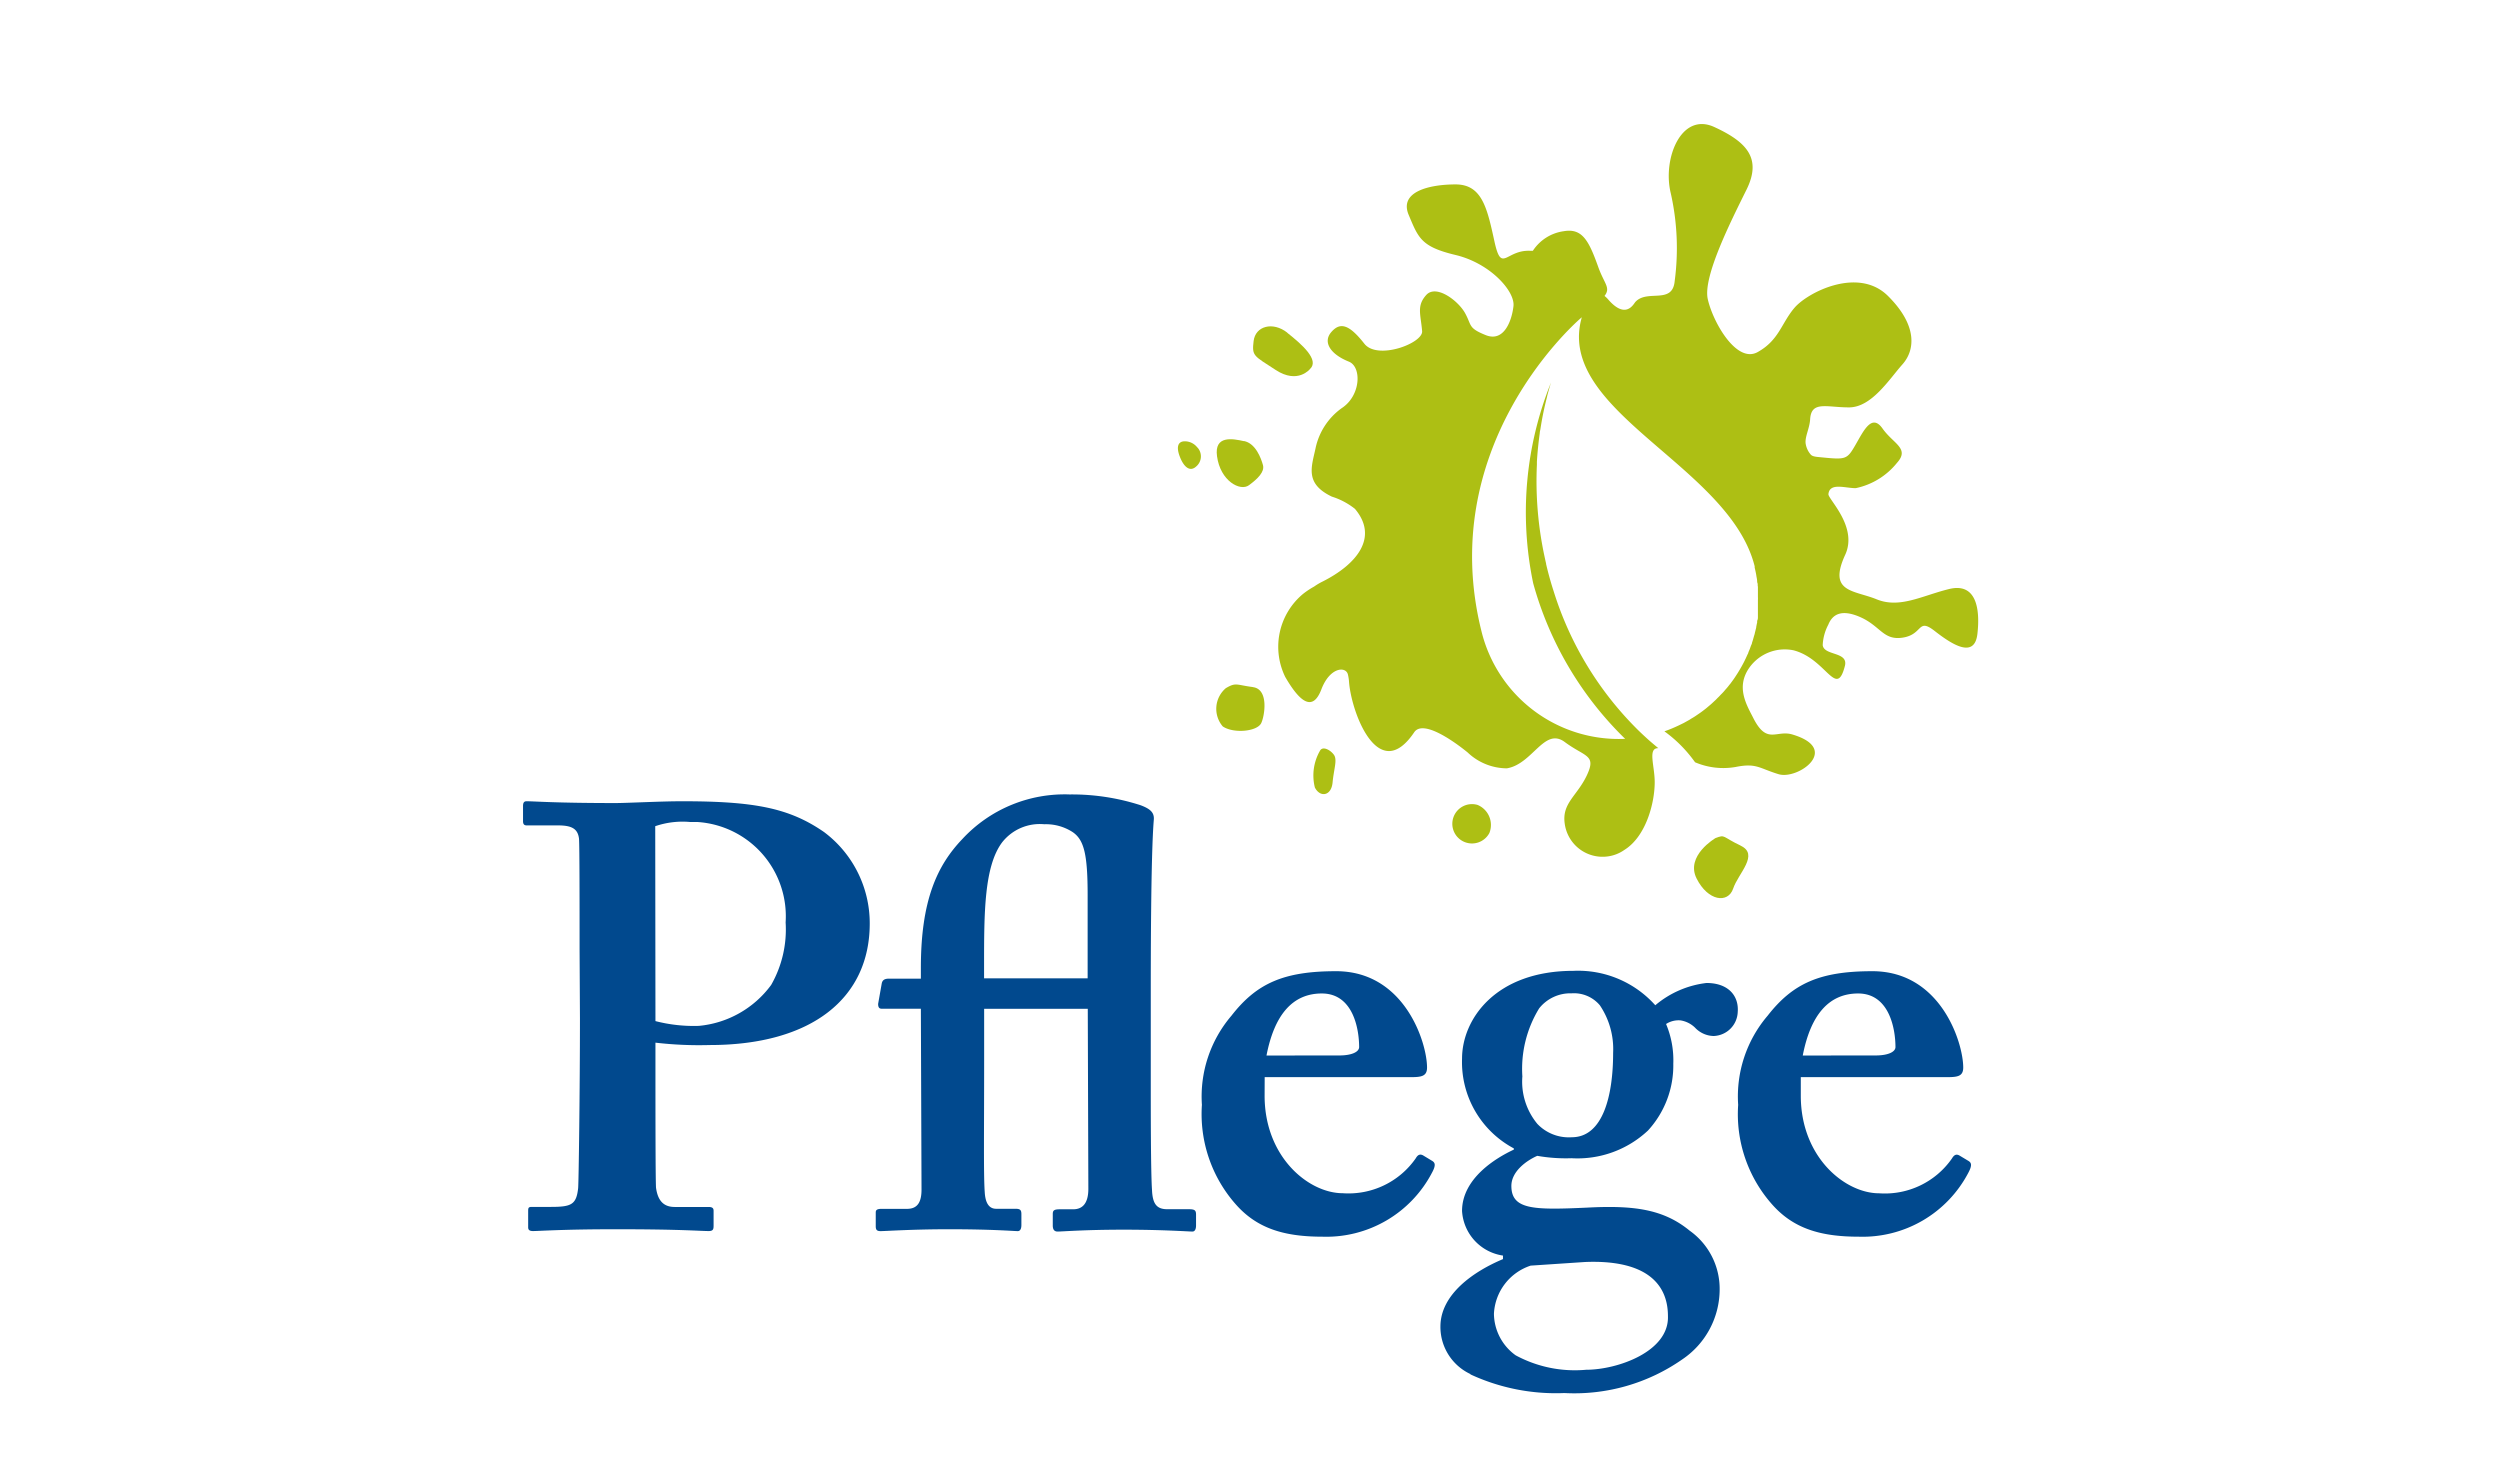
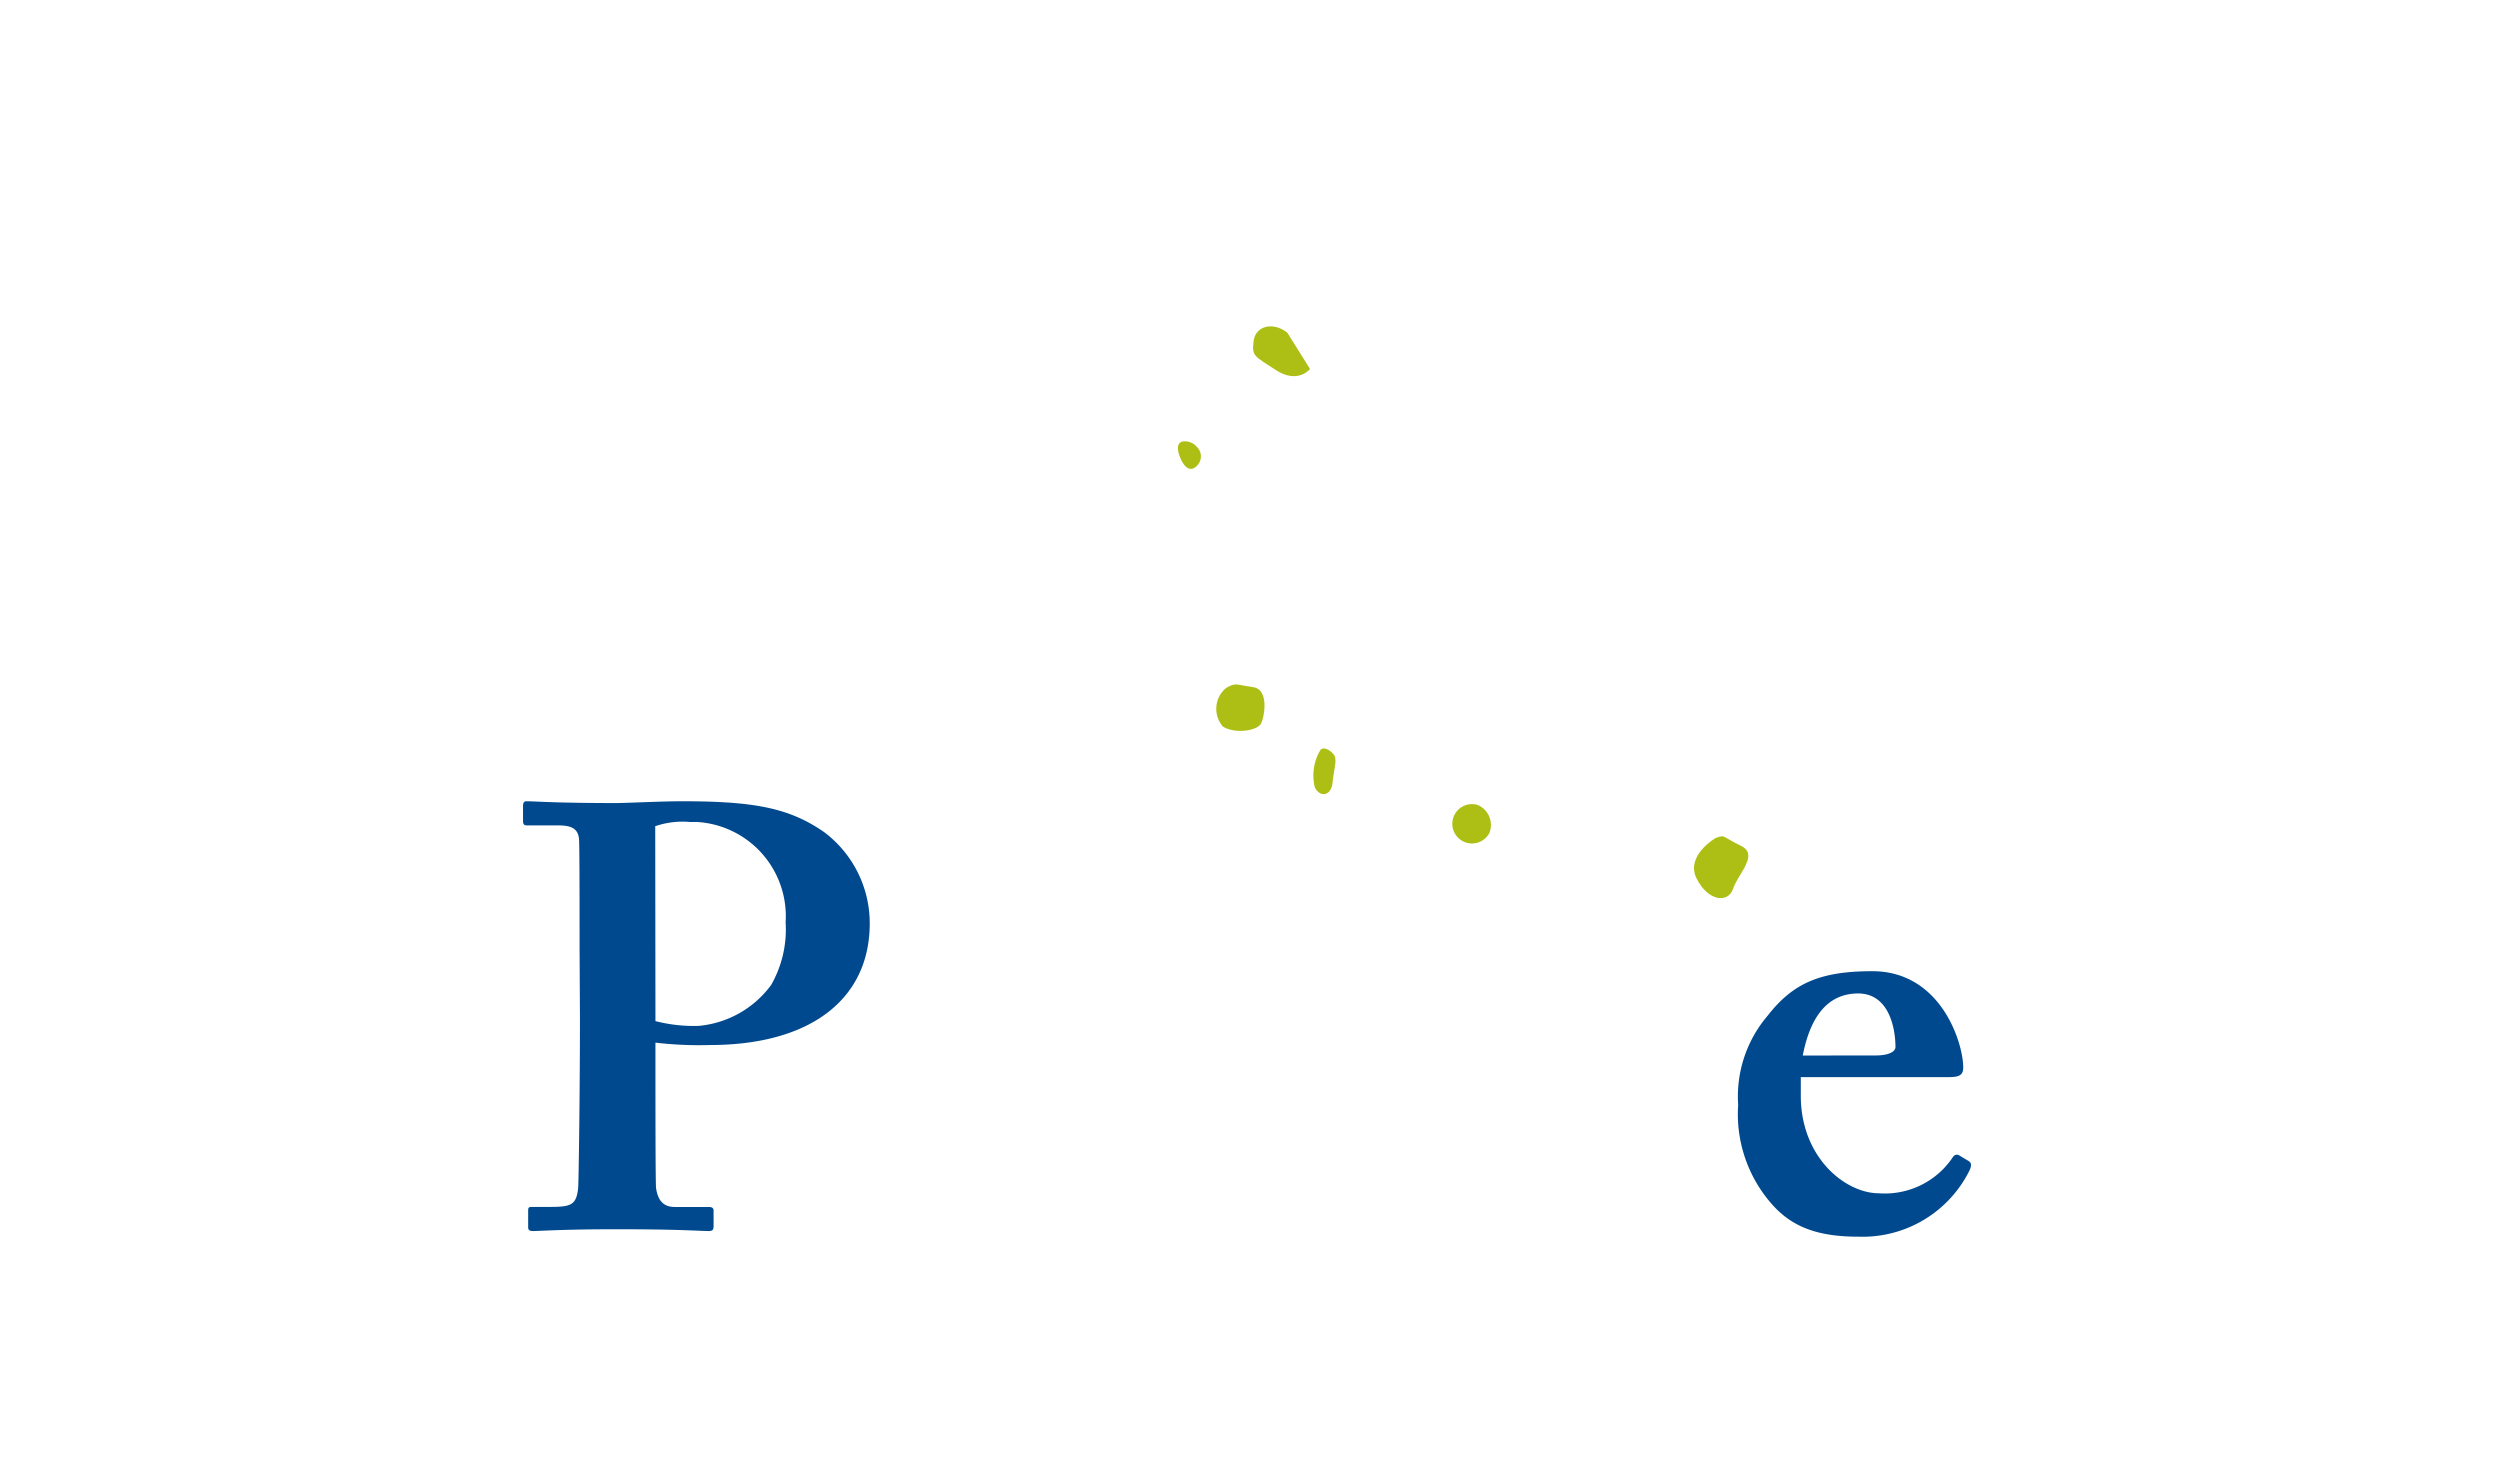
<svg xmlns="http://www.w3.org/2000/svg" id="Ebene_1" data-name="Ebene 1" viewBox="0 0 345.68 204.16">
  <defs>
    <style>.cls-1{fill:#adbf14;}.cls-2{fill:#01498e;}</style>
  </defs>
  <path class="cls-1" d="M240.7,116.93c-2.62-1.23-2.09-1.58-3.49-1.05,0,0-4.2,2.44-2.62,5.59s4.36,3.49,5.06,1.39,3.67-4.72,1-5.94" />
-   <path class="cls-1" d="M178,46c-2-1.57-4.41-.93-4.66,1.16s0,2,3.06,4,4.74-.14,4.74-.14c1.35-1.25-1.17-3.44-3.14-5" />
-   <path class="cls-1" d="M172,61c-1.57-.35-4.12-.84-3.72,2.09.46,3.41,3.2,4.9,4.42,4s2.19-1.86,1.93-2.79-1-3-2.63-3.32" />
+   <path class="cls-1" d="M178,46c-2-1.57-4.41-.93-4.66,1.16s0,2,3.06,4,4.74-.14,4.74-.14" />
  <path class="cls-1" d="M165.57,61.89a2.19,2.19,0,0,0-1.75-.87c-.89,0-1.22.69-.7,2.08s1.37,2.24,2.28,1.4a1.82,1.82,0,0,0,.23-2.56l-.06-.07" />
  <path class="cls-1" d="M173.23,95c-2.29-.29-2.31-.69-3.74.16a3.75,3.75,0,0,0-.42,5.28h0c1.44,1,4.7.74,5.31-.43.46-.9,1.14-4.73-1.16-5" />
  <path class="cls-1" d="M182.51,103.82a6.85,6.85,0,0,0-.7,5.07c.7,1.39,2.27,1.22,2.45-.7s.69-3.14.17-3.84-1.57-1.22-1.92-.53" />
  <path class="cls-1" d="M204.31,111.3a2.72,2.72,0,1,0,1.63,3.88,3,3,0,0,0-1.63-3.88" />
-   <path class="cls-1" d="M269.49,81.45c-3.76.93-6.81,2.72-10,1.42s-6.76-.92-4.35-6.16c1.78-3.87-2.38-7.7-2.32-8.38.16-1.64,2.29-.83,3.77-.83A9.9,9.9,0,0,0,262.3,64c1.8-2-.5-2.62-2-4.75s-2.62.34-3.77,2.32-1.3,2-4.74,1.66c-.63-.06-1.16-.09-1.41-.37a3,3,0,0,1-.69-1.42c-.2-.93.52-2.15.6-3.45.15-2.62,2.28-1.65,5.4-1.66s5.57-3.94,7.35-5.93,2.12-5.41-2-9.49-11.13-.47-12.94,1.68-2.11,4.44-5.06,6.09-6.24-4.24-6.91-7.35,3.25-10.83,5.36-15.1.14-6.56-4.46-8.67-7.19,4.45-6,9.2a34.54,34.54,0,0,1,.53,12.12c-.31,3.28-3.81,1.07-5.44,2.88-.26.3-1.34,2.49-3.81-.42a3.61,3.61,0,0,0-.45-.42l.09-.12c.74-1.09-.17-1.62-1-4-1.28-3.56-2.19-5.27-4.73-4.83a6.09,6.09,0,0,0-4.27,2.71l-.32,0c-3.45-.19-4,3.25-5-1.34s-1.72-7.84-5.36-7.84-7.84,1-6.49,4.21,1.72,4.41,6.49,5.55,8.24,5,8,7.08-1.34,5-3.83,4-1.91-1.34-2.87-3.06-4-4-5.36-2.49-.76,2.68-.57,5c.14,1.67-6.2,4.06-8,1.72-2.11-2.68-3.34-3-4.56-1.59S184,49,186.5,50c1.81.71,1.69,4.72-1,6.45A9.14,9.14,0,0,0,181.9,62c-.56,2.6-1.5,4.87,2.26,6.67a9.89,9.89,0,0,1,3.19,1.69c3.32,3.94.25,7.68-4.49,10.06a8.45,8.45,0,0,0-1.16.69,11.1,11.1,0,0,0-1.51,1,9.5,9.5,0,0,0-2.48,11.49c2.1,3.63,3.84,4.77,5,1.72s3.34-3.22,3.66-2.09a6.15,6.15,0,0,1,.17,1.14c.38,4.4,4.13,14.11,9,6.89,1.23-1.83,5.56,1.29,7.39,2.78a7.92,7.92,0,0,0,5.43,2.2c3.58-.6,5.17-5.74,8-3.64s4.41,1.73,3.06,4.6-3.48,3.85-3.06,6.7a5.28,5.28,0,0,0,5.94,4.52,5.16,5.16,0,0,0,2.29-.89c3-1.85,4.21-6.49,4.21-9.38,0-2.3-1-4.72.5-4.7-.58-.48-1.21-1-1.88-1.63-.31-.28-.61-.57-.91-.86a46.33,46.33,0,0,1-11.68-19.2h0q-.6-1.84-1.05-3.78l0-.07c-.1-.4-.18-.81-.27-1.22a49.55,49.55,0,0,1-1-12.45v-.39c.08-1.35.22-2.67.4-4,0-.16.05-.32.08-.48a44.37,44.37,0,0,1,.93-4.53V54.8l0,0c.17-.65.35-1.3.55-1.93A48,48,0,0,0,212,80.66a47.77,47.77,0,0,0,12.71,21.5,19.54,19.54,0,0,1-19.87-14.9c-6.23-25,12-41.76,13.75-43.28l.13-.11c-1.17,4.07.38,7.59,3.17,10.93,6.15,7.37,18.33,13.89,20.73,23.5,0,.06,0,.12,0,.17.06.26.12.51.17.77s.05.27.07.41.07.35.09.53,0,.3.06.45,0,.33.06.49l0,.46c0,.16,0,.32,0,.47s0,.31,0,.46a3.68,3.68,0,0,1,0,.47v.46c0,.15,0,.31,0,.46s0,.31,0,.47,0,.3,0,.46,0,.31,0,.47,0,.3-.07.46,0,.3-.07.45l-.09.46c0,.16-.06.29-.09.44s-.08.3-.11.46-.08.28-.12.42-.09.32-.13.47l-.13.4c0,.13-.11.32-.17.48l-.13.37-.21.5c0,.11-.09.23-.14.34l-.25.55c-.05.09-.09.18-.13.27-.27.54-.57,1.07-.89,1.59l-.1.16-.39.6-.16.23-.38.52a2.11,2.11,0,0,1-.19.23,5.72,5.72,0,0,1-.37.46c-.07.09-.15.17-.22.25a5.34,5.34,0,0,1-.39.44l-.23.23a5.44,5.44,0,0,1-.41.42l-.23.24-.43.4-.25.23-.45.38-.25.21-.48.37-.26.19-.51.35-.25.17c-.18.12-.37.23-.56.34l-.23.15-.61.34-.2.11-.72.35-.13.06a17.39,17.39,0,0,1-1.8.73,18.52,18.52,0,0,1,4.24,4.28,9.93,9.93,0,0,0,5.62.65c2.87-.58,3.25.19,5.93,1s8.67-3.48,1.91-5.49c-2.23-.67-3.51,1.46-5.4-2.26-.91-1.8-2.47-4.28-.54-7A6,6,0,0,1,248,89.92c4.56,1.19,5.92,6.76,7.1,2.15.5-2-2.9-1.37-3.07-2.87a6.64,6.64,0,0,1,.77-2.82c.62-1.54,1.92-2.09,4.24-1.13,3,1.24,3.3,3.36,6.09,2.91s2-2.77,4.36-.93,5.53,3.93,5.93.42-.17-7.13-3.93-6.2" />
  <path class="cls-2" d="M90.63,141.19a21.23,21.23,0,0,0,6,.66,14,14,0,0,0,10-5.66,15.49,15.49,0,0,0,2-8.65,13.06,13.06,0,0,0-12.2-13.88c-.32,0-.63,0-1,0a11.65,11.65,0,0,0-4.83.58Zm-10.49-10c0-5.5,0-14.32-.08-15.23-.17-1.42-1.08-1.83-2.91-1.83H72.82c-.34,0-.5-.17-.5-.59v-2.08c0-.5.16-.67.5-.67,1,0,4,.25,12.31.25,1.5,0,6.33-.25,9.16-.25,10,0,14.82.92,19.64,4.25a15.75,15.75,0,0,1,6.33,12.65c0,10.32-8,16.81-22.14,16.81a52,52,0,0,1-7.49-.33v3.66c0,4,0,15.31.08,16.4.25,1.83,1.08,2.66,2.58,2.66H98c.67,0,.67.34.67.58v1.92c0,.5,0,.83-.67.83-1.16,0-3.83-.25-12.82-.25-7.32,0-10.65.25-11.48.25-.67,0-.67-.33-.67-.58v-2.09c0-.5,0-.67.5-.67h2.66c2.83,0,3.5-.33,3.75-2.58.08-.83.25-13.81.25-23.47Z" />
-   <path class="cls-2" d="M150.39,135.28V123.79c0-5.66-.49-7.66-2.08-8.74a6.8,6.8,0,0,0-3.92-1.08,6.62,6.62,0,0,0-5.82,2.5c-2.5,3.33-2.5,9.82-2.5,17.06v1.75Zm-14.31,11.4c0,9.66-.09,15.81.08,18.14.08,1.5.58,2.32,1.58,2.32h2.66c.67,0,.83.17.83.75v1.5c0,.5-.16.84-.5.84-.5,0-3.49-.26-9.49-.26-5.15,0-8.81.26-9.48.26-.5,0-.67-.17-.67-.67v-1.91c0-.34.17-.5.83-.5h3.5c1.5,0,2-1,2-2.67l-.09-25h-5.41c-.33,0-.5-.17-.5-.67l.5-2.83c.09-.42.33-.66,1-.66h4.41v-1.5c0-9.33,2.25-14.16,5.74-17.81a19.27,19.27,0,0,1,14.82-6.16,30.88,30.88,0,0,1,9.82,1.49c1.33.5,1.91,1,1.83,2-.42,5-.42,20-.42,24.39v12c0,3.82,0,12.31.17,14.81.08,1.83.58,2.66,2.09,2.66h3c.84,0,1,.17,1,.75v1.5c0,.5-.16.84-.5.84-.5,0-4-.26-9.49-.26s-8.48.26-9.15.26c-.5,0-.67-.34-.67-.84v-1.58c0-.5.17-.66,1-.66h1.83c1.16,0,2.09-.67,2.09-2.83l-.08-24.89H136.08Z" />
-   <path class="cls-2" d="M185.18,145.94c1.75,0,2.75-.5,2.75-1.16,0-2.5-.83-7.41-5.16-7.41-4.08,0-6.57,3-7.65,8.58Zm-10.32,5.57c0,8.48,6.08,13.48,10.82,13.48a11.32,11.32,0,0,0,10.08-4.83c.33-.58.66-.58,1-.41l1.24.75c.42.25.59.58,0,1.66A16.49,16.49,0,0,1,182.85,171c-5.33,0-9.07-1.16-12-4.5a18.84,18.84,0,0,1-4.66-13.73,17.2,17.2,0,0,1,4.08-12.32c3.49-4.49,7.24-6.16,14.48-6.16,9.49,0,12.57,9.91,12.57,13.32,0,1.25-.84,1.33-2.32,1.33H174.87Z" />
-   <path class="cls-2" d="M223.05,145.59a10.83,10.83,0,0,0-1.83-6.58,4.67,4.67,0,0,0-3.91-1.66,5.51,5.51,0,0,0-4.49,2.08,16,16,0,0,0-2.32,9.41,9.15,9.15,0,0,0,2.08,6.57,6,6,0,0,0,4.75,1.84c4.31,0,5.72-5.74,5.72-11.65ZM211.65,175a7.38,7.38,0,0,0-5.08,6.66,7.17,7.17,0,0,0,3,5.74,17.19,17.19,0,0,0,9.74,2c4.33,0,11.49-2.5,11.32-7.41,0-4.83-3.49-7.82-11.48-7.49ZM203.33,190a7.2,7.2,0,0,1-4.16-6.57c0-4.5,4.66-7.66,8.65-9.33v-.49a6.63,6.63,0,0,1-5.66-6.16c0-4.5,4.66-7.33,7.16-8.49v-.17a13.51,13.51,0,0,1-7.16-12.4c0-5.49,4.66-12.15,15.4-12.15A14.32,14.32,0,0,1,228.88,139a13.38,13.38,0,0,1,7.08-3.08c3.07,0,4.49,1.83,4.32,4a3.45,3.45,0,0,1-3.33,3.33,3.63,3.63,0,0,1-2.58-1.16,3.71,3.71,0,0,0-2-1,3.19,3.19,0,0,0-2,.5,12.91,12.91,0,0,1,1,5.49,13.31,13.31,0,0,1-3.5,9.24,14.24,14.24,0,0,1-10.57,3.83,22.78,22.78,0,0,1-4.74-.33c-1.5.66-3.58,2.16-3.58,4.16,0,3.33,3.16,3.33,10.48,3,6.33-.33,10.49.17,14.15,3.17a9.86,9.86,0,0,1,4.17,8.15,11.69,11.69,0,0,1-5.16,9.66,26.07,26.07,0,0,1-16.32,4.66,28.07,28.07,0,0,1-13-2.59" />
  <path class="cls-2" d="M259.34,145.94c1.75,0,2.75-.5,2.75-1.16,0-2.5-.84-7.41-5.16-7.41-4.08,0-6.58,3-7.66,8.58ZM249,151.51C249,160,255.1,165,259.84,165a11.29,11.29,0,0,0,10.07-4.83c.34-.58.67-.58,1-.41l1.25.75c.42.25.58.58,0,1.66A16.5,16.5,0,0,1,257,171c-5.33,0-9.07-1.16-12-4.5a18.8,18.8,0,0,1-4.66-13.73,17.19,17.19,0,0,1,4.07-12.32c3.5-4.49,7.24-6.16,14.49-6.16,9.48,0,12.56,9.91,12.56,13.32,0,1.25-.83,1.33-2.32,1.33H249Z" />
</svg>